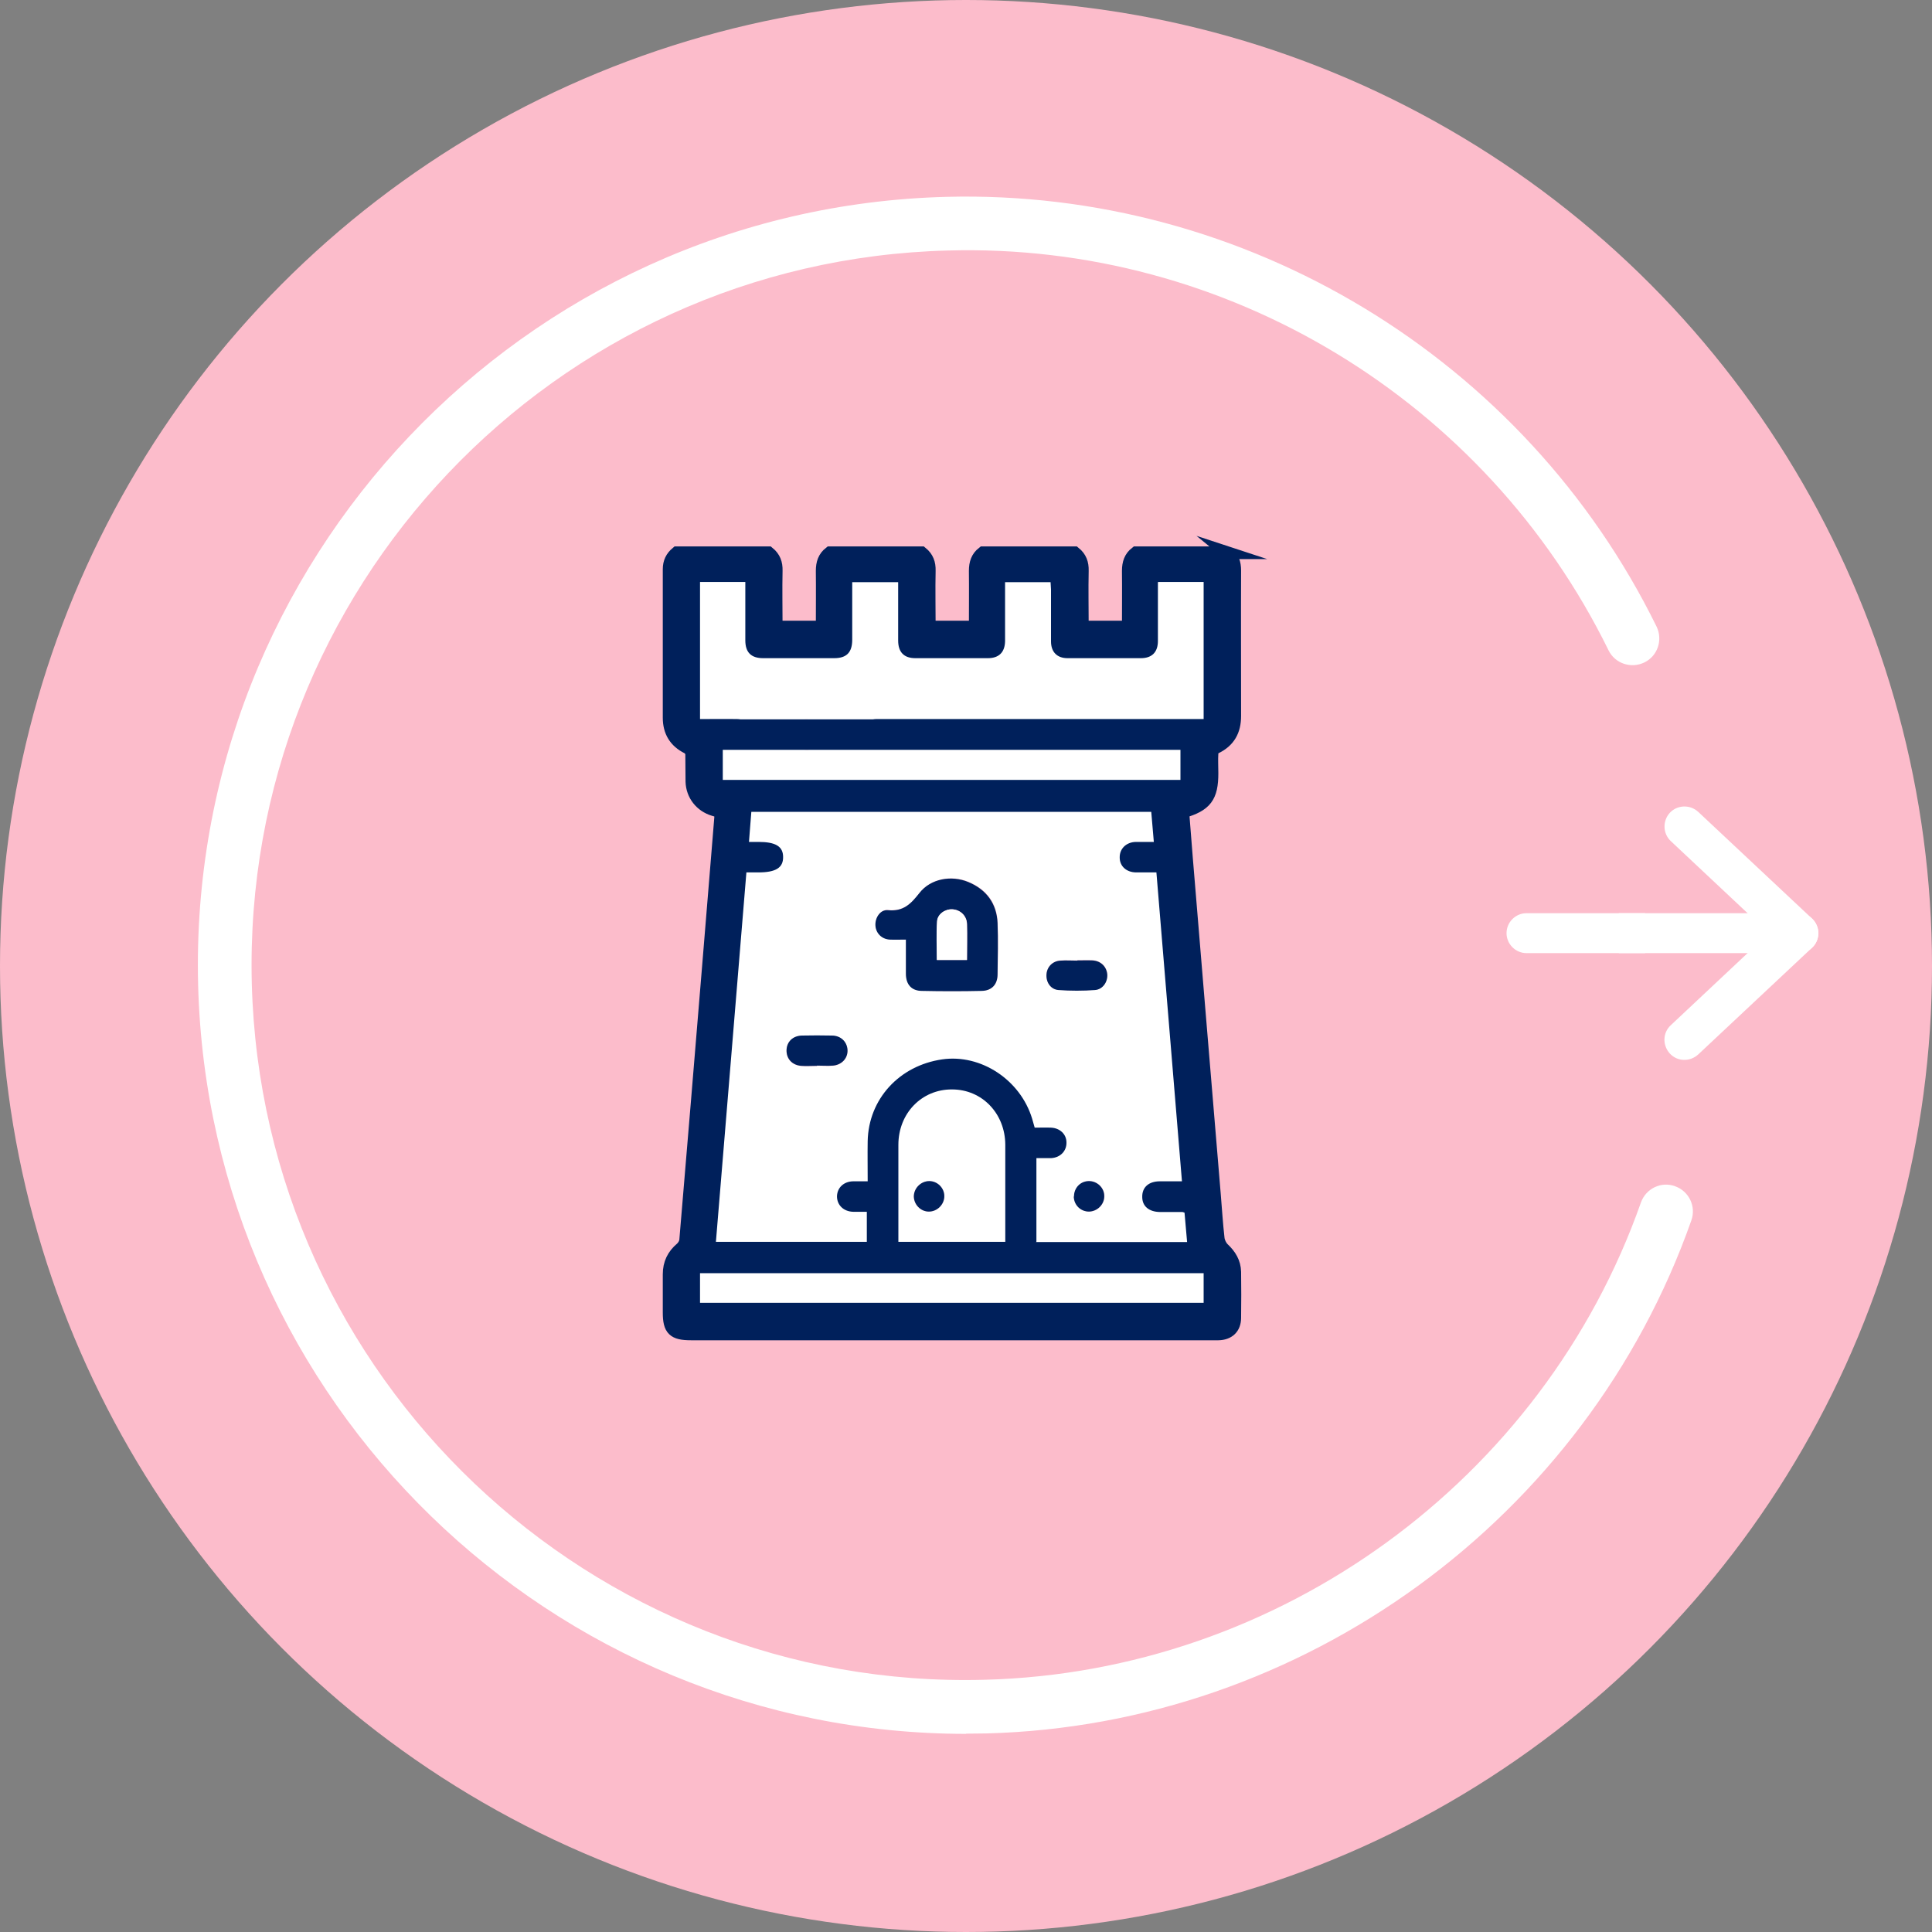
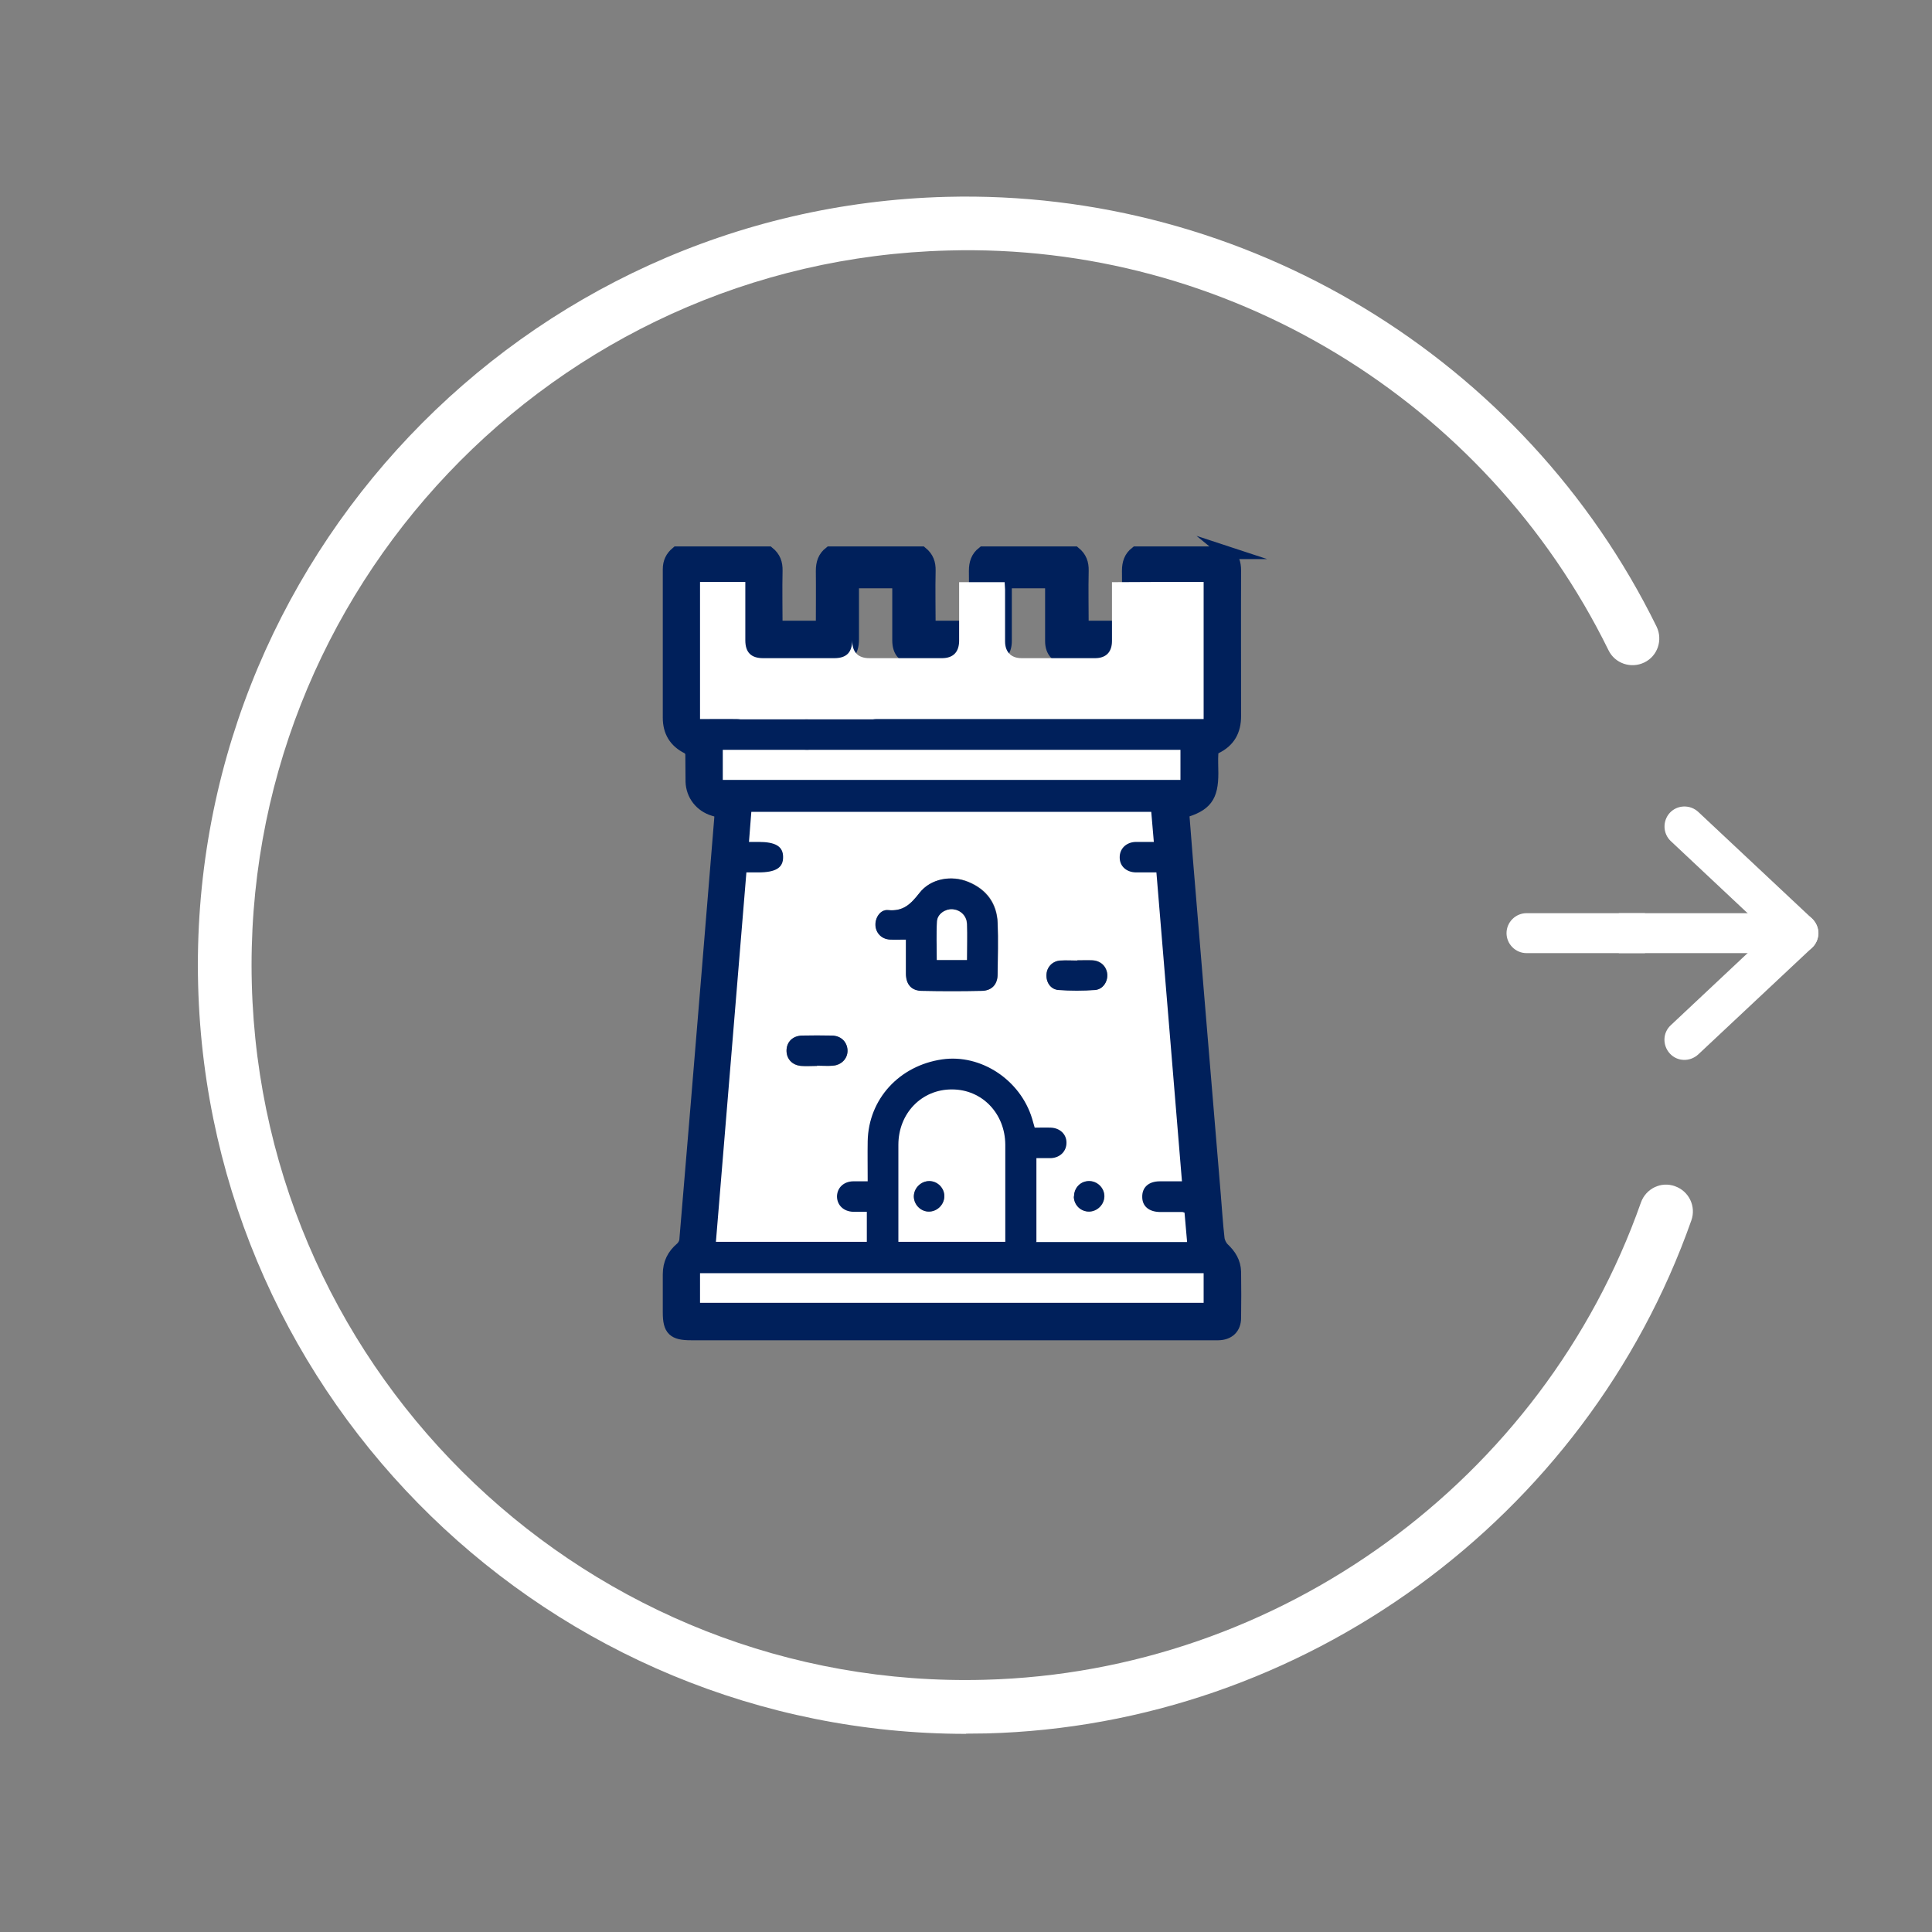
<svg xmlns="http://www.w3.org/2000/svg" id="Layer_2" data-name="Layer 2" viewBox="0 0 90 90">
  <rect x="0" y="0" width="90" height="90" fill="#808080" stroke="none" />
  <defs>
    <style>
      .cls-1 {
        fill-rule: evenodd;
      }

      .cls-1, .cls-2 {
        fill: #fff;
      }

      .cls-3, .cls-4 {
        fill: #00205b;
      }

      .cls-4 {
        stroke: #00205b;
        stroke-miterlimit: 10;
        stroke-width: .59px;
      }

      .cls-5 {
        fill: #fcbccb;
      }
    </style>
  </defs>
  <g id="Layer_3" data-name="Layer 3">
    <g>
      <g id="Ellipse_46" data-name="Ellipse 46">
-         <circle class="cls-5" cx="45" cy="45" r="45" />
-       </g>
+         </g>
      <g id="Ellipse_46-2" data-name="Ellipse 46">
        <path class="cls-2" d="M45.01,80.77c-19.32,0-35.27-15.45-35.78-34.88-.51-19.73,15.13-36.21,34.86-36.72,13.93-.36,26.93,7.5,33.08,20.02.3.62.05,1.37-.57,1.67-.62.3-1.37.05-1.67-.57-5.72-11.65-17.79-18.99-30.77-18.62-18.36.47-32.9,15.8-32.43,34.15.48,18.36,15.8,32.93,34.15,32.43,13.72-.36,26-9.29,30.56-22.23.23-.65.94-1,1.59-.76.65.23.99.94.76,1.59-4.9,13.91-18.1,23.52-32.85,23.9-.31,0-.63.01-.94.01Z" />
      </g>
      <path class="cls-1" d="M77.83,39.18l4.57,4.29c-1.45,1.36-4.57,4.29-4.57,4.29-.38.35-.39.94-.04,1.32.35.38.94.39,1.32.04l5.3-4.97c.19-.18.29-.42.29-.68s-.11-.5-.29-.68l-5.3-4.97c-.38-.35-.97-.33-1.32.04-.35.38-.33.97.04,1.32h0Z" />
      <g>
        <path class="cls-1" d="M76.63,42.54h-5.52c-.51,0-.93.42-.93.93s.42.93.93.93h5.52v-1.86Z" />
        <path class="cls-1" d="M83.78,42.54h-8.37v1.86h8.37c.51,0,.93-.42.93-.93s-.42-.93-.93-.93Z" />
      </g>
      <g>
        <path class="cls-4" d="M57.16,25.74c.27.22.36.49.36.84-.01,2.26,0,4.51,0,6.77,0,.69-.27,1.18-.9,1.48-.08.04-.16.16-.16.26-.02.31,0,.62,0,.93,0,1.1-.29,1.49-1.36,1.8.06.71.11,1.43.17,2.15.21,2.49.41,4.99.62,7.48.23,2.72.45,5.44.68,8.16.06.7.1,1.4.18,2.09.02.16.11.35.23.47.32.3.53.64.54,1.08.01.71.01,1.42,0,2.14,0,.47-.29.74-.76.75-.08,0-.17,0-.25,0-8.11,0-16.21,0-24.32,0-.81,0-1.02-.2-1.02-1,0-.59,0-1.19,0-1.78,0-.5.19-.89.57-1.21.1-.09.19-.24.2-.38.36-4.24.71-8.49,1.06-12.73.19-2.32.38-4.63.57-6.95,0-.08,0-.17,0-.28-.1-.03-.21-.06-.32-.09-.6-.18-1-.69-1.02-1.31-.01-.43,0-.86-.01-1.28,0-.11-.1-.26-.19-.3-.58-.29-.86-.75-.86-1.4,0-2.3,0-4.61,0-6.91,0-.33.12-.57.36-.77h4.27c.27.22.37.49.36.84-.02.87,0,1.75,0,2.62h2.14c0-.89.01-1.76,0-2.62,0-.35.09-.63.36-.84h4.27c.27.22.37.49.36.84-.02.87,0,1.75,0,2.62h2.14c0-.89.01-1.76,0-2.62,0-.35.09-.63.36-.84h4.27c.27.22.37.49.36.84-.02.87,0,1.75,0,2.62h2.14c0-.89.01-1.76,0-2.62,0-.35.09-.63.36-.84h4.27ZM48.28,57.84h7.04c-.04-.48-.08-.93-.12-1.37-.07-.02-.09-.03-.12-.03-.34,0-.69,0-1.03,0-.51,0-.81-.26-.82-.7,0-.45.3-.72.82-.73.34,0,.68,0,1.03,0-.4-4.82-.79-9.59-1.19-14.39-.35,0-.65,0-.96,0-.44-.01-.74-.3-.75-.69,0-.41.3-.71.75-.73.27,0,.54,0,.84,0-.04-.5-.08-.96-.12-1.4h-18.63c-.04.47-.07.91-.11,1.4.18,0,.31,0,.45,0,.79,0,1.13.21,1.14.7,0,.5-.34.72-1.15.72-.18,0-.35,0-.56,0-.48,5.75-.95,11.48-1.42,17.21h7.03v-1.4c-.23,0-.43,0-.63,0-.45-.01-.77-.31-.76-.72,0-.4.31-.68.75-.7.22,0,.44,0,.68,0,0-.66-.01-1.26,0-1.87.04-1.96,1.47-3.52,3.47-3.81,1.8-.26,3.64.95,4.19,2.76.04.13.08.27.12.42.26,0,.51,0,.76,0,.41.02.71.31.72.69,0,.4-.29.71-.72.73-.22.01-.44,0-.68,0v3.89ZM53.96,27.11c0,.94,0,1.84,0,2.74,0,.52-.28.8-.79.8-1.14,0-2.28,0-3.42,0-.49,0-.77-.29-.77-.78,0-.81,0-1.61,0-2.42,0-.11-.01-.23-.02-.34h-2.12c0,.13,0,.25,0,.36,0,.8,0,1.59,0,2.39,0,.52-.28.79-.8.79-1.13,0-2.26,0-3.38,0-.53,0-.8-.28-.8-.82,0-.8,0-1.59,0-2.39,0-.11,0-.23,0-.33h-2.14c0,.91,0,1.79,0,2.68,0,.59-.26.86-.84.86-1.1,0-2.21,0-3.31,0-.56,0-.83-.27-.83-.83,0-.8,0-1.59,0-2.39,0-.11,0-.22,0-.33h-2.11v6.39c.59,0,1.16,0,1.73,0,.43,0,.73.31.73.71,0,.4-.3.69-.74.71-.22,0-.44,0-.66,0v1.41h21.32v-1.41h-.44c-4.47,0-8.95,0-13.42,0-.11,0-.21,0-.32,0-.43-.02-.74-.31-.74-.7,0-.4.3-.7.73-.72.11,0,.21,0,.32,0,4.84,0,9.68,0,14.53,0h.42v-6.39h-2.11ZM56.07,60.69v-1.38h-23.46v1.38h23.46ZM46.84,57.85v-.3c0-1.41,0-2.82,0-4.23,0-1.45-1.08-2.57-2.48-2.57-1.41,0-2.5,1.11-2.5,2.58,0,1.41,0,2.82,0,4.23v.29h4.99Z" />
        <path class="cls-2" d="M48.28,57.84v-3.89c.24,0,.46,0,.68,0,.43-.02.73-.33.72-.73,0-.38-.3-.67-.72-.69-.25-.01-.5,0-.76,0-.04-.15-.08-.29-.12-.42-.55-1.81-2.39-3.02-4.19-2.76-2,.29-3.43,1.85-3.47,3.81-.01.6,0,1.21,0,1.87-.24,0-.46,0-.68,0-.44.01-.74.3-.75.7,0,.41.31.71.76.72.2,0,.4,0,.63,0v1.4h-7.03c.47-5.73.95-11.46,1.42-17.21.21,0,.38,0,.56,0,.81,0,1.16-.22,1.15-.72,0-.49-.35-.7-1.14-.7-.14,0-.28,0-.45,0,.04-.49.07-.93.11-1.4h18.63c.04.44.08.9.12,1.4-.3,0-.57,0-.84,0-.45.01-.76.32-.75.73,0,.4.31.68.75.69.31,0,.61,0,.96,0,.4,4.79.79,9.57,1.19,14.39-.35,0-.69,0-1.03,0-.52,0-.83.28-.82.73,0,.43.31.69.82.7.34,0,.69,0,1.03,0,.02,0,.05,0,.12.03.04.44.08.89.12,1.37h-7.04ZM42.21,43.77c0,.57,0,1.07,0,1.58,0,.5.26.79.75.8.92.02,1.85.02,2.78,0,.47,0,.74-.3.74-.78,0-.79.03-1.59,0-2.38-.04-.92-.51-1.56-1.36-1.91-.78-.33-1.76-.16-2.28.51-.4.51-.75.87-1.46.8-.36-.04-.61.36-.59.71.02.36.29.64.67.66.23.02.47,0,.76,0ZM50.18,44.74h0c-.26,0-.52-.01-.78,0-.36.02-.62.29-.65.63-.03.38.18.72.56.74.56.04,1.14.04,1.7,0,.37-.03.6-.39.57-.74-.03-.36-.3-.62-.69-.64-.24-.01-.47,0-.71,0ZM38.06,49.65s0,0,0,0c.25,0,.5.02.75,0,.41-.04.69-.36.67-.73-.02-.38-.31-.66-.73-.67-.46-.01-.93-.01-1.39,0-.43.01-.71.29-.72.68-.01.39.25.69.67.73.25.02.5,0,.75,0ZM50.03,55.74c0,.39.32.7.71.7.38,0,.7-.33.71-.71,0-.39-.34-.73-.73-.71-.39.01-.68.33-.68.72Z" />
-         <path class="cls-2" d="M53.96,27.11h2.11v6.39h-.42c-4.84,0-9.68,0-14.53,0-.11,0-.21,0-.32,0-.43.02-.73.32-.73.72,0,.4.31.68.74.7.11,0,.21,0,.32,0,4.47,0,8.95,0,13.42,0h.44v1.41h-21.32v-1.41c.22,0,.44,0,.66,0,.43-.02.74-.31.74-.71,0-.4-.3-.7-.73-.71-.57-.01-1.14,0-1.73,0v-6.39h2.11c0,.1,0,.21,0,.33,0,.8,0,1.59,0,2.39,0,.56.27.83.83.83,1.1,0,2.21,0,3.31,0,.58,0,.84-.27.84-.86,0-.89,0-1.77,0-2.68h2.14c0,.11,0,.22,0,.33,0,.8,0,1.59,0,2.39,0,.54.27.82.8.82,1.13,0,2.26,0,3.38,0,.52,0,.79-.28.8-.79,0-.8,0-1.59,0-2.39,0-.12,0-.23,0-.36h2.12c0,.11.02.23.02.34,0,.81,0,1.61,0,2.42,0,.49.28.78.77.78,1.14,0,2.28,0,3.42,0,.51,0,.79-.28.79-.8,0-.9,0-1.8,0-2.74ZM37.59,34.93c.38,0,.69-.32.7-.7,0-.39-.33-.72-.72-.72-.38,0-.69.32-.7.7,0,.39.33.72.72.72Z" />
+         <path class="cls-2" d="M53.96,27.11h2.11v6.39h-.42c-4.84,0-9.68,0-14.53,0-.11,0-.21,0-.32,0-.43.02-.73.32-.73.72,0,.4.31.68.74.7.11,0,.21,0,.32,0,4.47,0,8.95,0,13.42,0h.44v1.41h-21.32v-1.41c.22,0,.44,0,.66,0,.43-.02.74-.31.74-.71,0-.4-.3-.7-.73-.71-.57-.01-1.14,0-1.73,0v-6.39h2.11c0,.1,0,.21,0,.33,0,.8,0,1.59,0,2.39,0,.56.27.83.83.83,1.1,0,2.21,0,3.31,0,.58,0,.84-.27.84-.86,0-.89,0-1.77,0-2.68c0,.11,0,.22,0,.33,0,.8,0,1.59,0,2.39,0,.54.27.82.8.82,1.13,0,2.26,0,3.38,0,.52,0,.79-.28.8-.79,0-.8,0-1.59,0-2.39,0-.12,0-.23,0-.36h2.12c0,.11.02.23.02.34,0,.81,0,1.61,0,2.42,0,.49.28.78.77.78,1.14,0,2.28,0,3.42,0,.51,0,.79-.28.79-.8,0-.9,0-1.8,0-2.74ZM37.59,34.93c.38,0,.69-.32.7-.7,0-.39-.33-.72-.72-.72-.38,0-.69.32-.7.7,0,.39.33.72.72.72Z" />
        <path class="cls-2" d="M56.07,60.69h-23.46v-1.38h23.46v1.38Z" />
        <path class="cls-2" d="M46.84,57.85h-4.99v-.29c0-1.41,0-2.82,0-4.23,0-1.47,1.09-2.59,2.5-2.58,1.4,0,2.47,1.12,2.48,2.57,0,1.41,0,2.82,0,4.23v.3ZM43.99,55.72c0-.38-.32-.7-.7-.7-.39,0-.72.32-.72.72,0,.38.32.7.7.7.39,0,.72-.32.72-.72Z" />
        <path class="cls-3" d="M42.21,43.77c-.29,0-.52.01-.76,0-.38-.02-.65-.3-.67-.66-.02-.36.23-.75.59-.71.71.07,1.06-.29,1.46-.8.52-.67,1.49-.84,2.28-.51.84.35,1.32,1,1.36,1.91.03.79.01,1.59,0,2.38,0,.48-.27.77-.74.78-.92.02-1.85.02-2.78,0-.49,0-.75-.3-.75-.8,0-.51,0-1.02,0-1.58ZM45.05,44.72c0-.58.01-1.13,0-1.67-.01-.39-.31-.67-.68-.69-.33-.02-.69.22-.71.56-.04.59-.01,1.19-.01,1.8h1.41Z" />
        <path class="cls-3" d="M50.18,44.74c.24,0,.48-.01.71,0,.38.02.65.28.69.64.03.35-.2.71-.57.74-.56.04-1.14.04-1.7,0-.37-.03-.59-.37-.56-.74.03-.35.29-.61.65-.63.26-.02.52,0,.78,0h0Z" />
        <path class="cls-3" d="M38.06,49.65c-.25,0-.5.02-.75,0-.42-.04-.68-.34-.67-.73.01-.39.29-.67.72-.68.46-.01.93-.01,1.39,0,.42,0,.71.29.73.67.02.38-.26.69-.67.73-.25.02-.5,0-.75,0,0,0,0,0,0,0Z" />
        <path class="cls-3" d="M50.03,55.74c0-.4.29-.71.68-.72.4-.01.74.32.73.71,0,.38-.32.7-.71.71-.39,0-.7-.3-.71-.7Z" />
        <path class="cls-3" d="M43.99,55.72c0,.39-.33.72-.72.72-.38,0-.69-.32-.7-.7,0-.39.33-.72.72-.72.38,0,.7.32.7.7Z" />
        <path class="cls-2" d="M45.05,44.72h-1.41c0-.61-.03-1.2.01-1.8.02-.34.38-.58.71-.56.37.02.67.3.68.69.02.54,0,1.09,0,1.67Z" />
      </g>
      <rect class="cls-3" x="32.47" y="33.51" width="23.96" height="1.42" />
    </g>
  </g>
</svg>